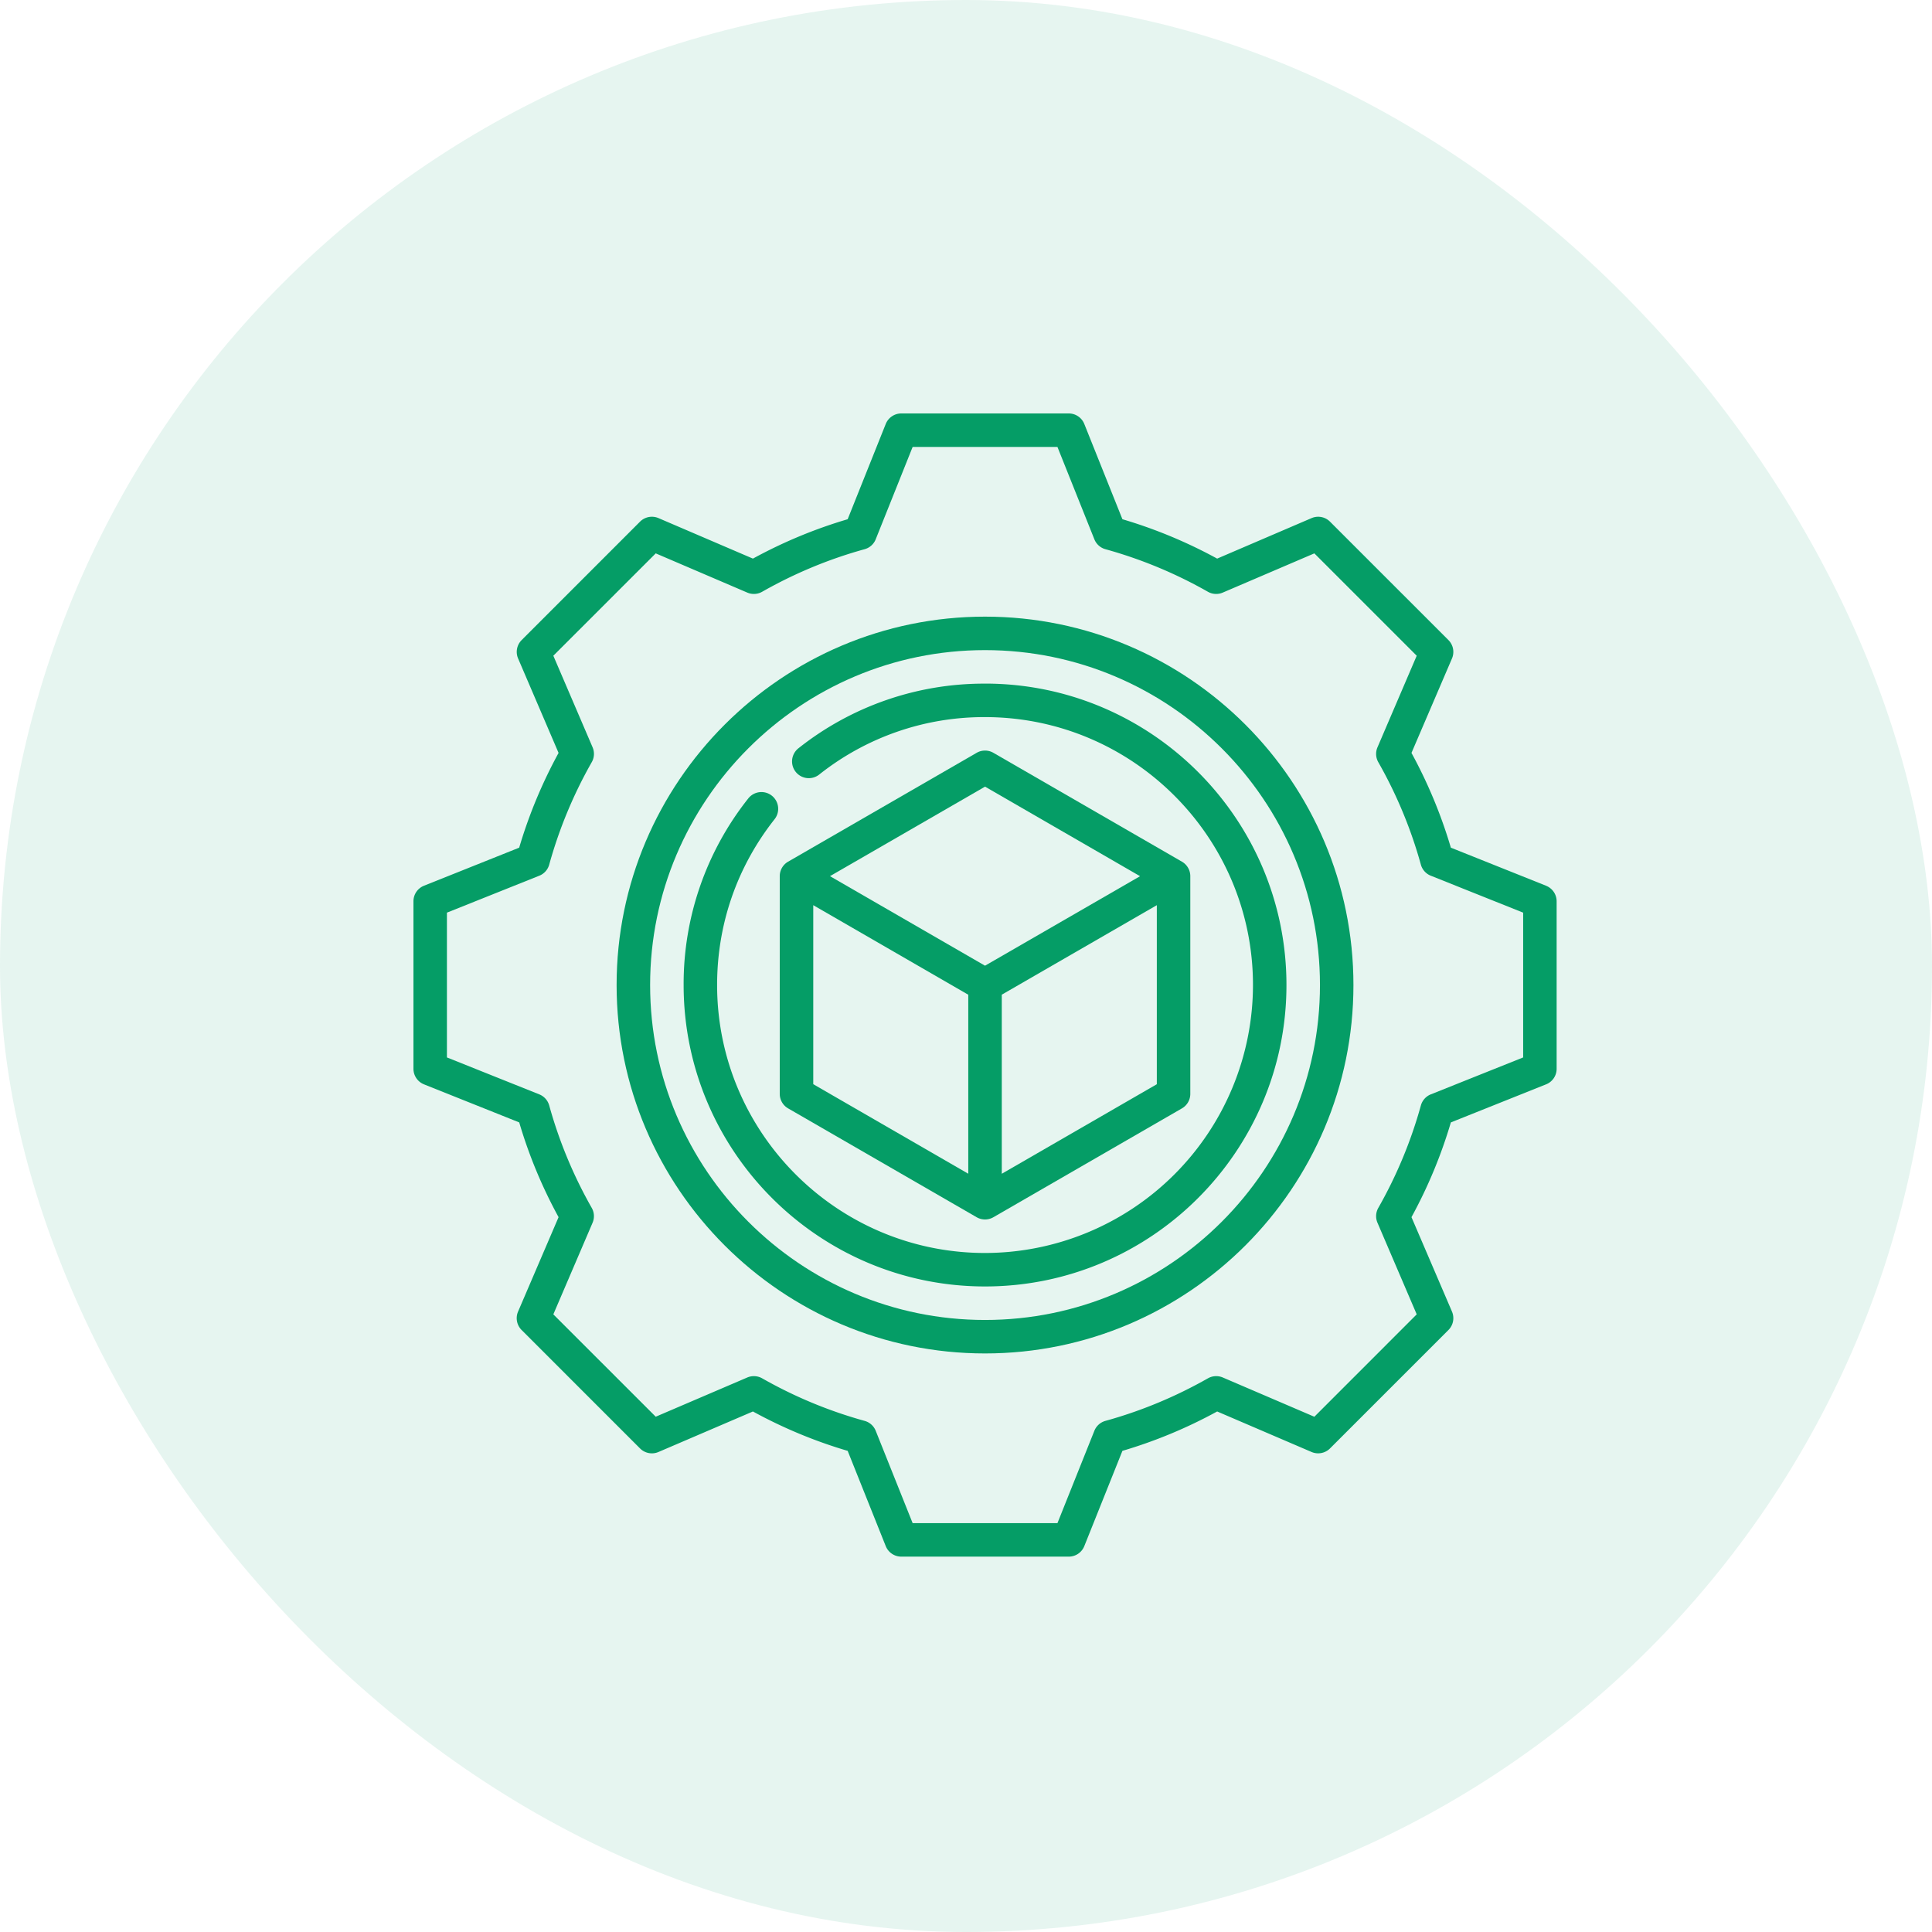
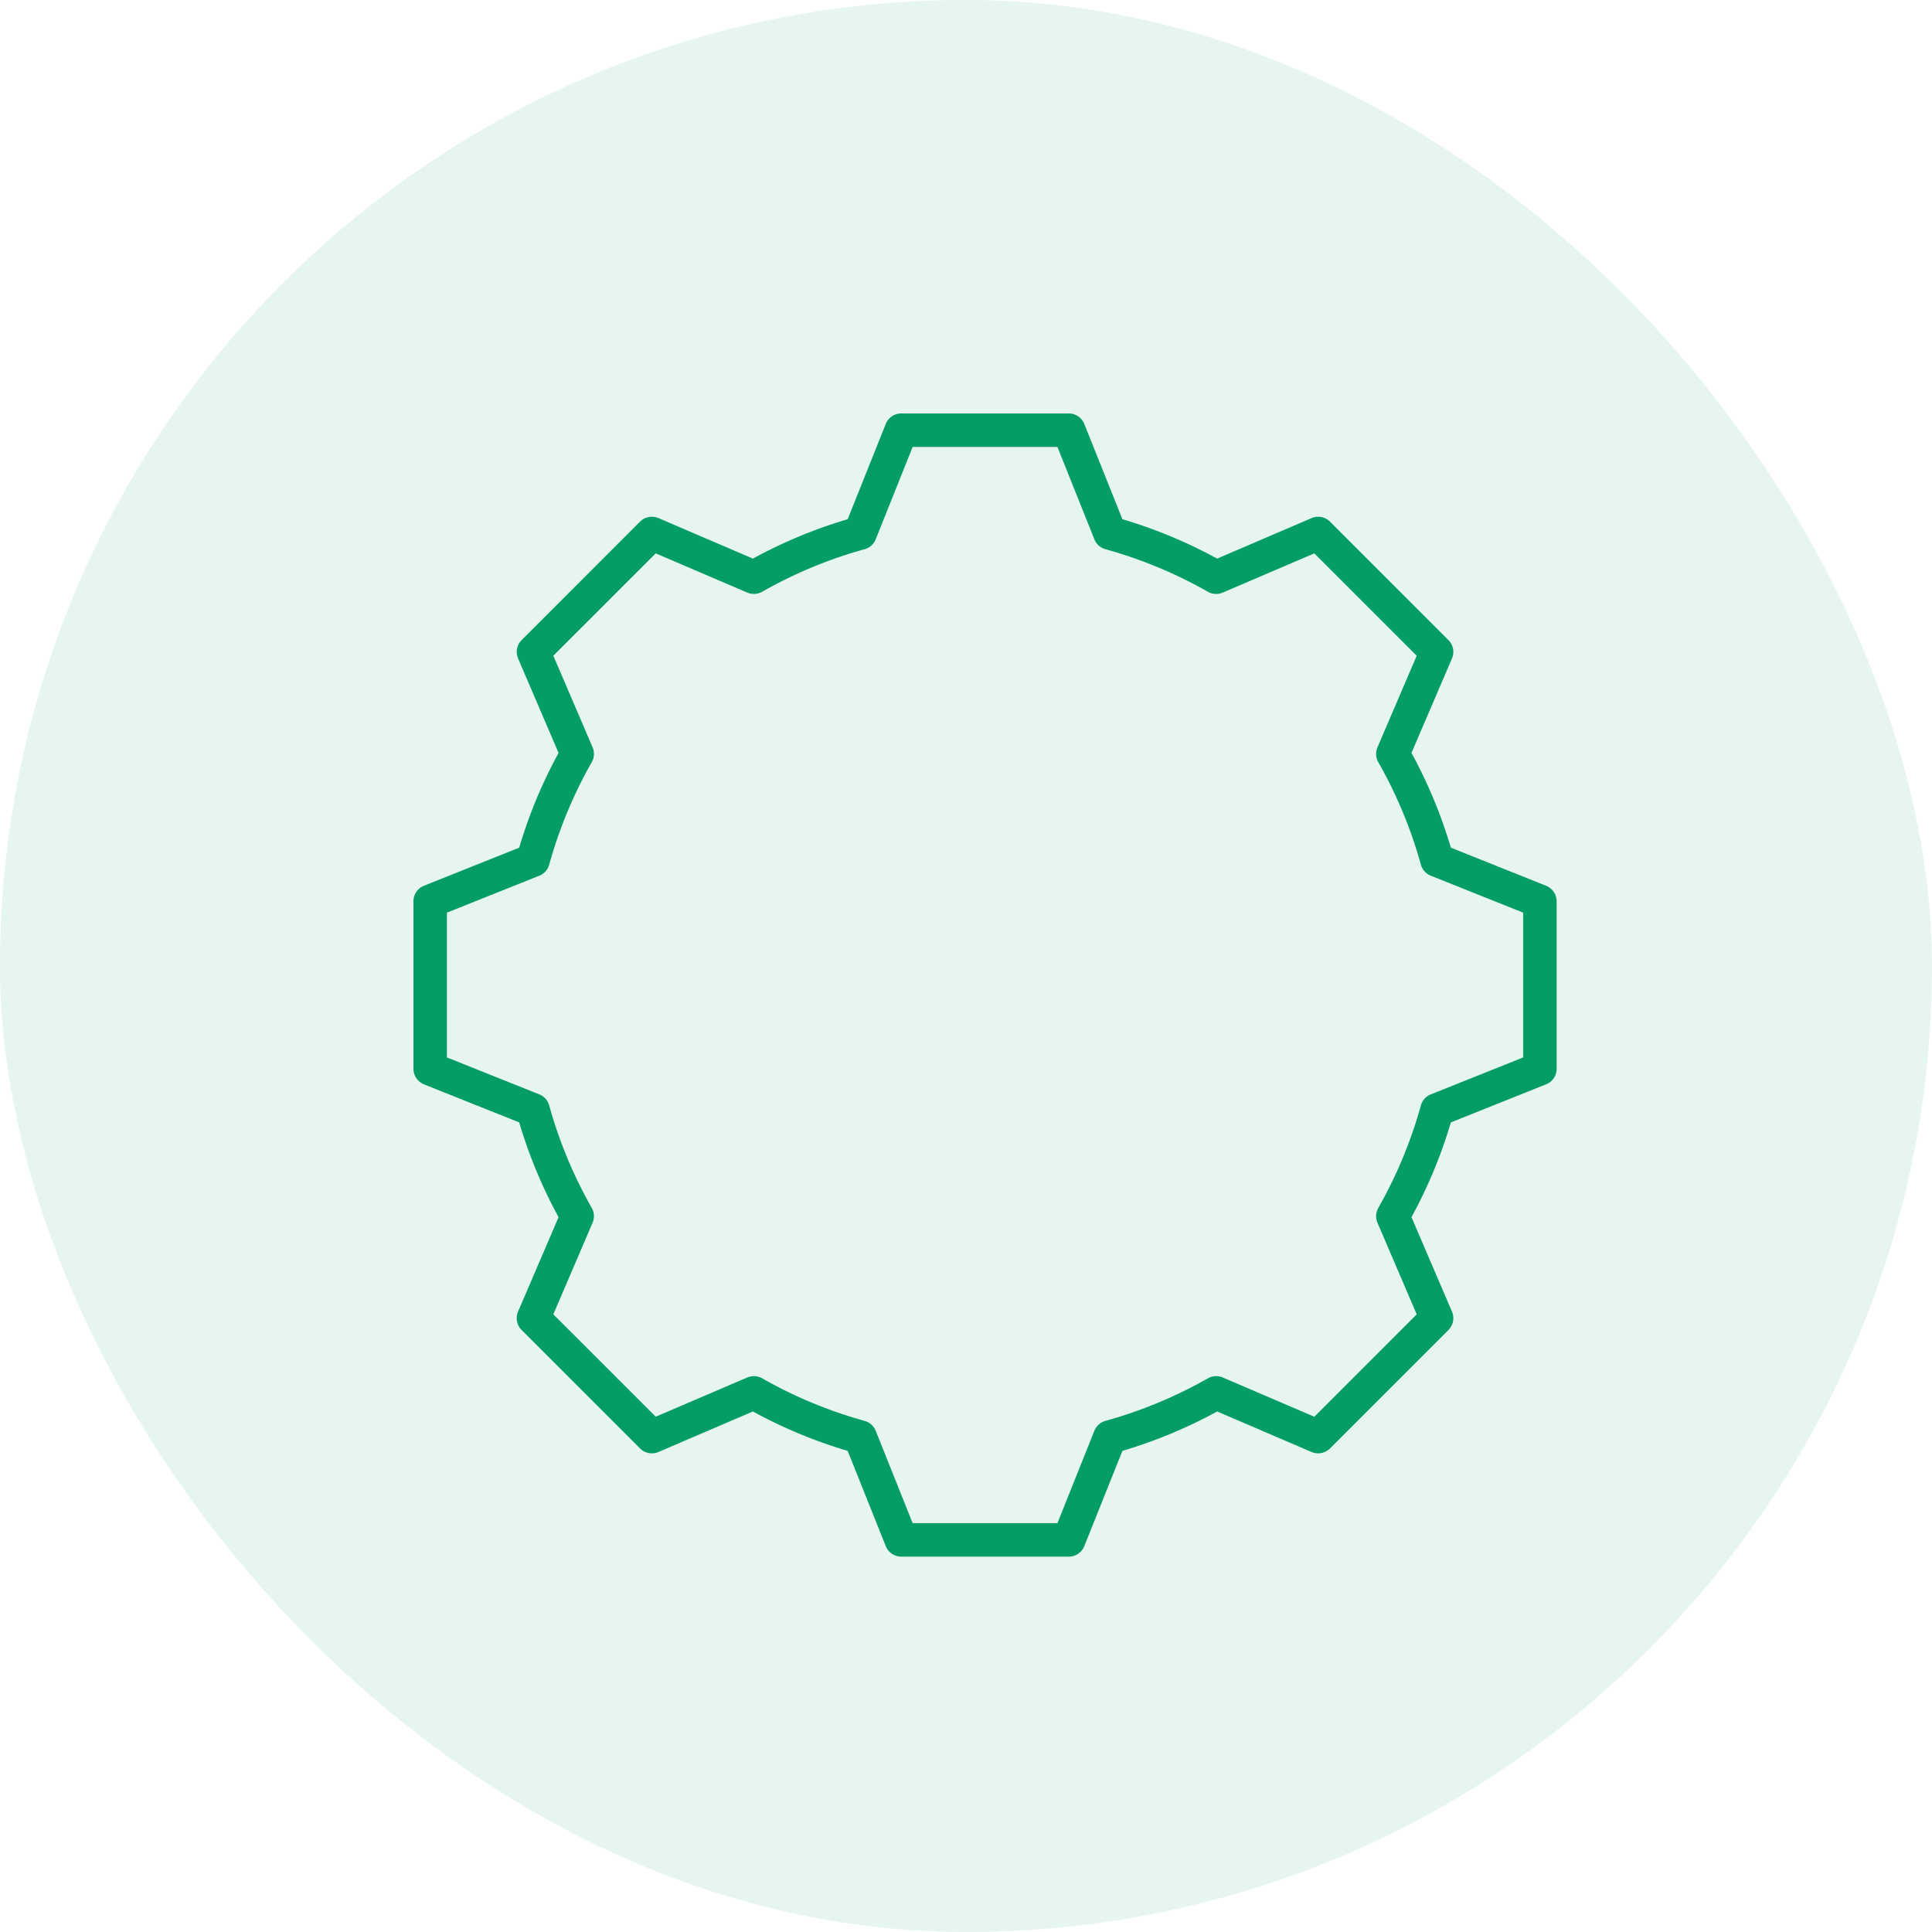
<svg xmlns="http://www.w3.org/2000/svg" width="52" height="52" fill="none">
  <rect width="52" height="52" fill="#059D66" opacity=".1" rx="26" />
  <path fill="#059D66" d="m41.614 23.84-2.564-1.025a13.026 13.026 0 0 0-1.06-2.55l1.09-2.541a.45.45 0 0 0-.096-.497l-3.187-3.187a.45.45 0 0 0-.496-.095l-2.541 1.09a13.026 13.026 0 0 0-2.55-1.06l-1.026-2.564a.451.451 0 0 0-.418-.283h-4.507a.451.451 0 0 0-.419.283l-1.025 2.564c-.884.261-1.74.617-2.55 1.06l-2.541-1.09a.451.451 0 0 0-.497.095l-3.187 3.188a.45.45 0 0 0-.095.496l1.089 2.541a13.03 13.03 0 0 0-1.06 2.55l-2.563 1.025a.45.45 0 0 0-.283.419v4.507c0 .184.112.35.283.419l2.564 1.025c.26.884.616 1.74 1.059 2.55l-1.09 2.541a.45.45 0 0 0 .096.497l3.187 3.187a.45.45 0 0 0 .497.095l2.541-1.09c.81.443 1.666.8 2.55 1.06l1.025 2.564a.451.451 0 0 0 .419.283h4.507a.45.45 0 0 0 .418-.283l1.026-2.564a12.94 12.94 0 0 0 2.55-1.06l2.54 1.09c.17.073.367.035.497-.095l3.187-3.187a.45.45 0 0 0 .096-.497l-1.09-2.541c.443-.81.799-1.666 1.06-2.55l2.564-1.025a.45.45 0 0 0 .283-.419V24.26a.45.45 0 0 0-.283-.419zm-.618 4.621-2.486.994a.451.451 0 0 0-.267.299 12.102 12.102 0 0 1-1.146 2.757.45.45 0 0 0-.022.4l1.056 2.465-2.755 2.756-2.465-1.057a.451.451 0 0 0-.4.023c-.87.494-1.797.88-2.758 1.145a.451.451 0 0 0-.298.267l-.994 2.486h-3.897l-.994-2.486a.45.45 0 0 0-.299-.267 12.105 12.105 0 0 1-2.757-1.145.452.452 0 0 0-.4-.023l-2.465 1.056-2.756-2.755 1.056-2.465a.45.45 0 0 0-.022-.4 12.123 12.123 0 0 1-1.145-2.758.452.452 0 0 0-.267-.298l-2.486-.994v-3.897l2.486-.994a.45.45 0 0 0 .267-.298c.266-.961.651-1.889 1.145-2.758a.45.45 0 0 0 .023-.4l-1.057-2.465 2.756-2.755 2.465 1.056a.45.45 0 0 0 .4-.023c.869-.494 1.796-.88 2.757-1.145a.45.45 0 0 0 .299-.267l.994-2.486h3.897l.994 2.486a.45.45 0 0 0 .298.267 12.11 12.11 0 0 1 2.757 1.145.45.45 0 0 0 .4.023l2.466-1.056 2.755 2.755-1.056 2.465a.45.45 0 0 0 .022.4c.495.869.88 1.797 1.146 2.758a.45.45 0 0 0 .267.298l2.486.994v3.897z" />
-   <path fill="#059D66" d="M26.512 16.597c-5.467 0-9.916 4.448-9.916 9.915 0 5.468 4.449 9.916 9.916 9.916 5.468 0 9.916-4.448 9.916-9.915 0-5.468-4.448-9.916-9.916-9.916zm0 18.93c-4.97 0-9.014-4.044-9.014-9.015 0-4.97 4.044-9.014 9.014-9.014s9.015 4.044 9.015 9.014c0 4.971-4.044 9.015-9.015 9.015z" />
-   <path fill="#059D66" d="M26.512 18.4a8.034 8.034 0 0 0-5.022 1.74.45.45 0 1 0 .558.708 7.135 7.135 0 0 1 4.464-1.547c3.977 0 7.212 3.235 7.212 7.211a7.22 7.22 0 0 1-7.212 7.212c-3.976 0-7.211-3.235-7.211-7.212 0-1.637.535-3.18 1.547-4.463a.45.45 0 1 0-.708-.559 8.03 8.03 0 0 0-1.74 5.022c0 4.474 3.639 8.113 8.112 8.113 4.474 0 8.113-3.64 8.113-8.113 0-4.473-3.64-8.113-8.113-8.113z" />
-   <path fill="#059D66" d="m21.212 29.832 5.075 2.93a.452.452 0 0 0 .45 0l5.075-2.93a.45.45 0 0 0 .225-.39v-5.86a.45.45 0 0 0-.225-.39l-5.075-2.93a.45.45 0 0 0-.45 0l-5.075 2.93a.45.45 0 0 0-.225.39v5.86c0 .161.086.31.225.39zm.677-5.469 4.172 2.41v4.818l-4.172-2.41v-4.818zm5.074 7.228v-4.819l4.173-2.409v4.819l-4.173 2.41zm-.45-10.418 4.172 2.41-4.173 2.409-4.173-2.41 4.173-2.409z" />
</svg>